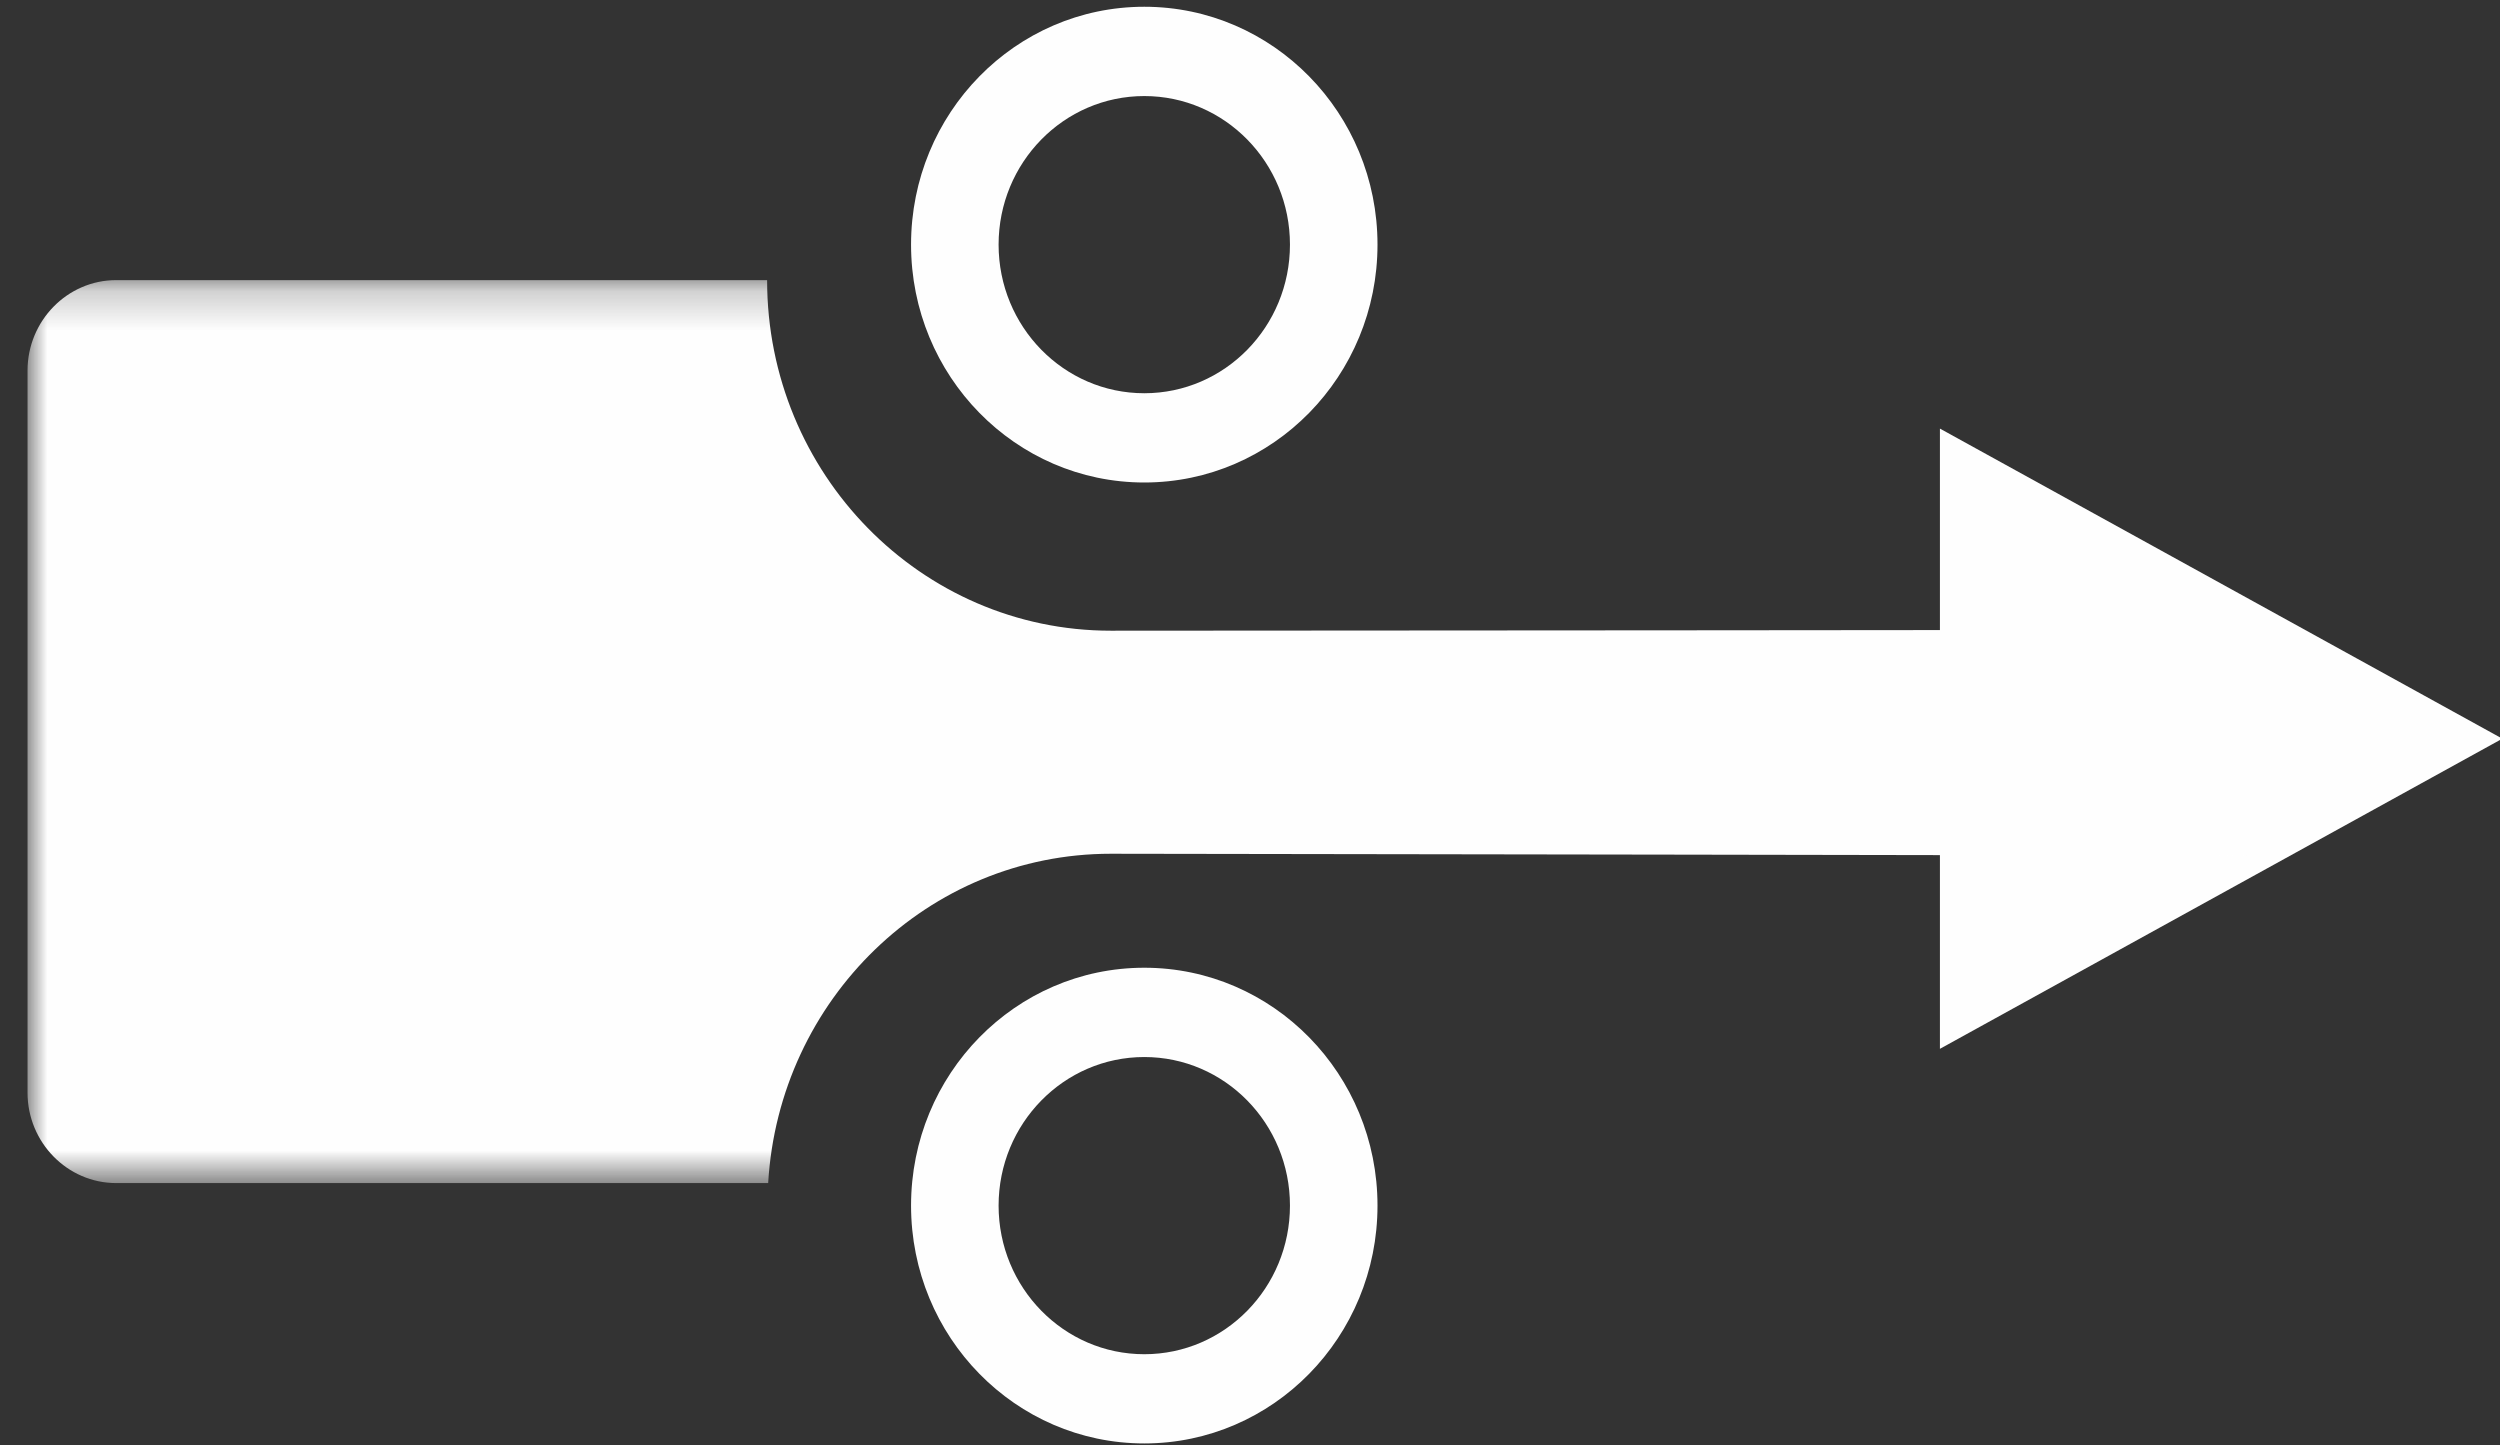
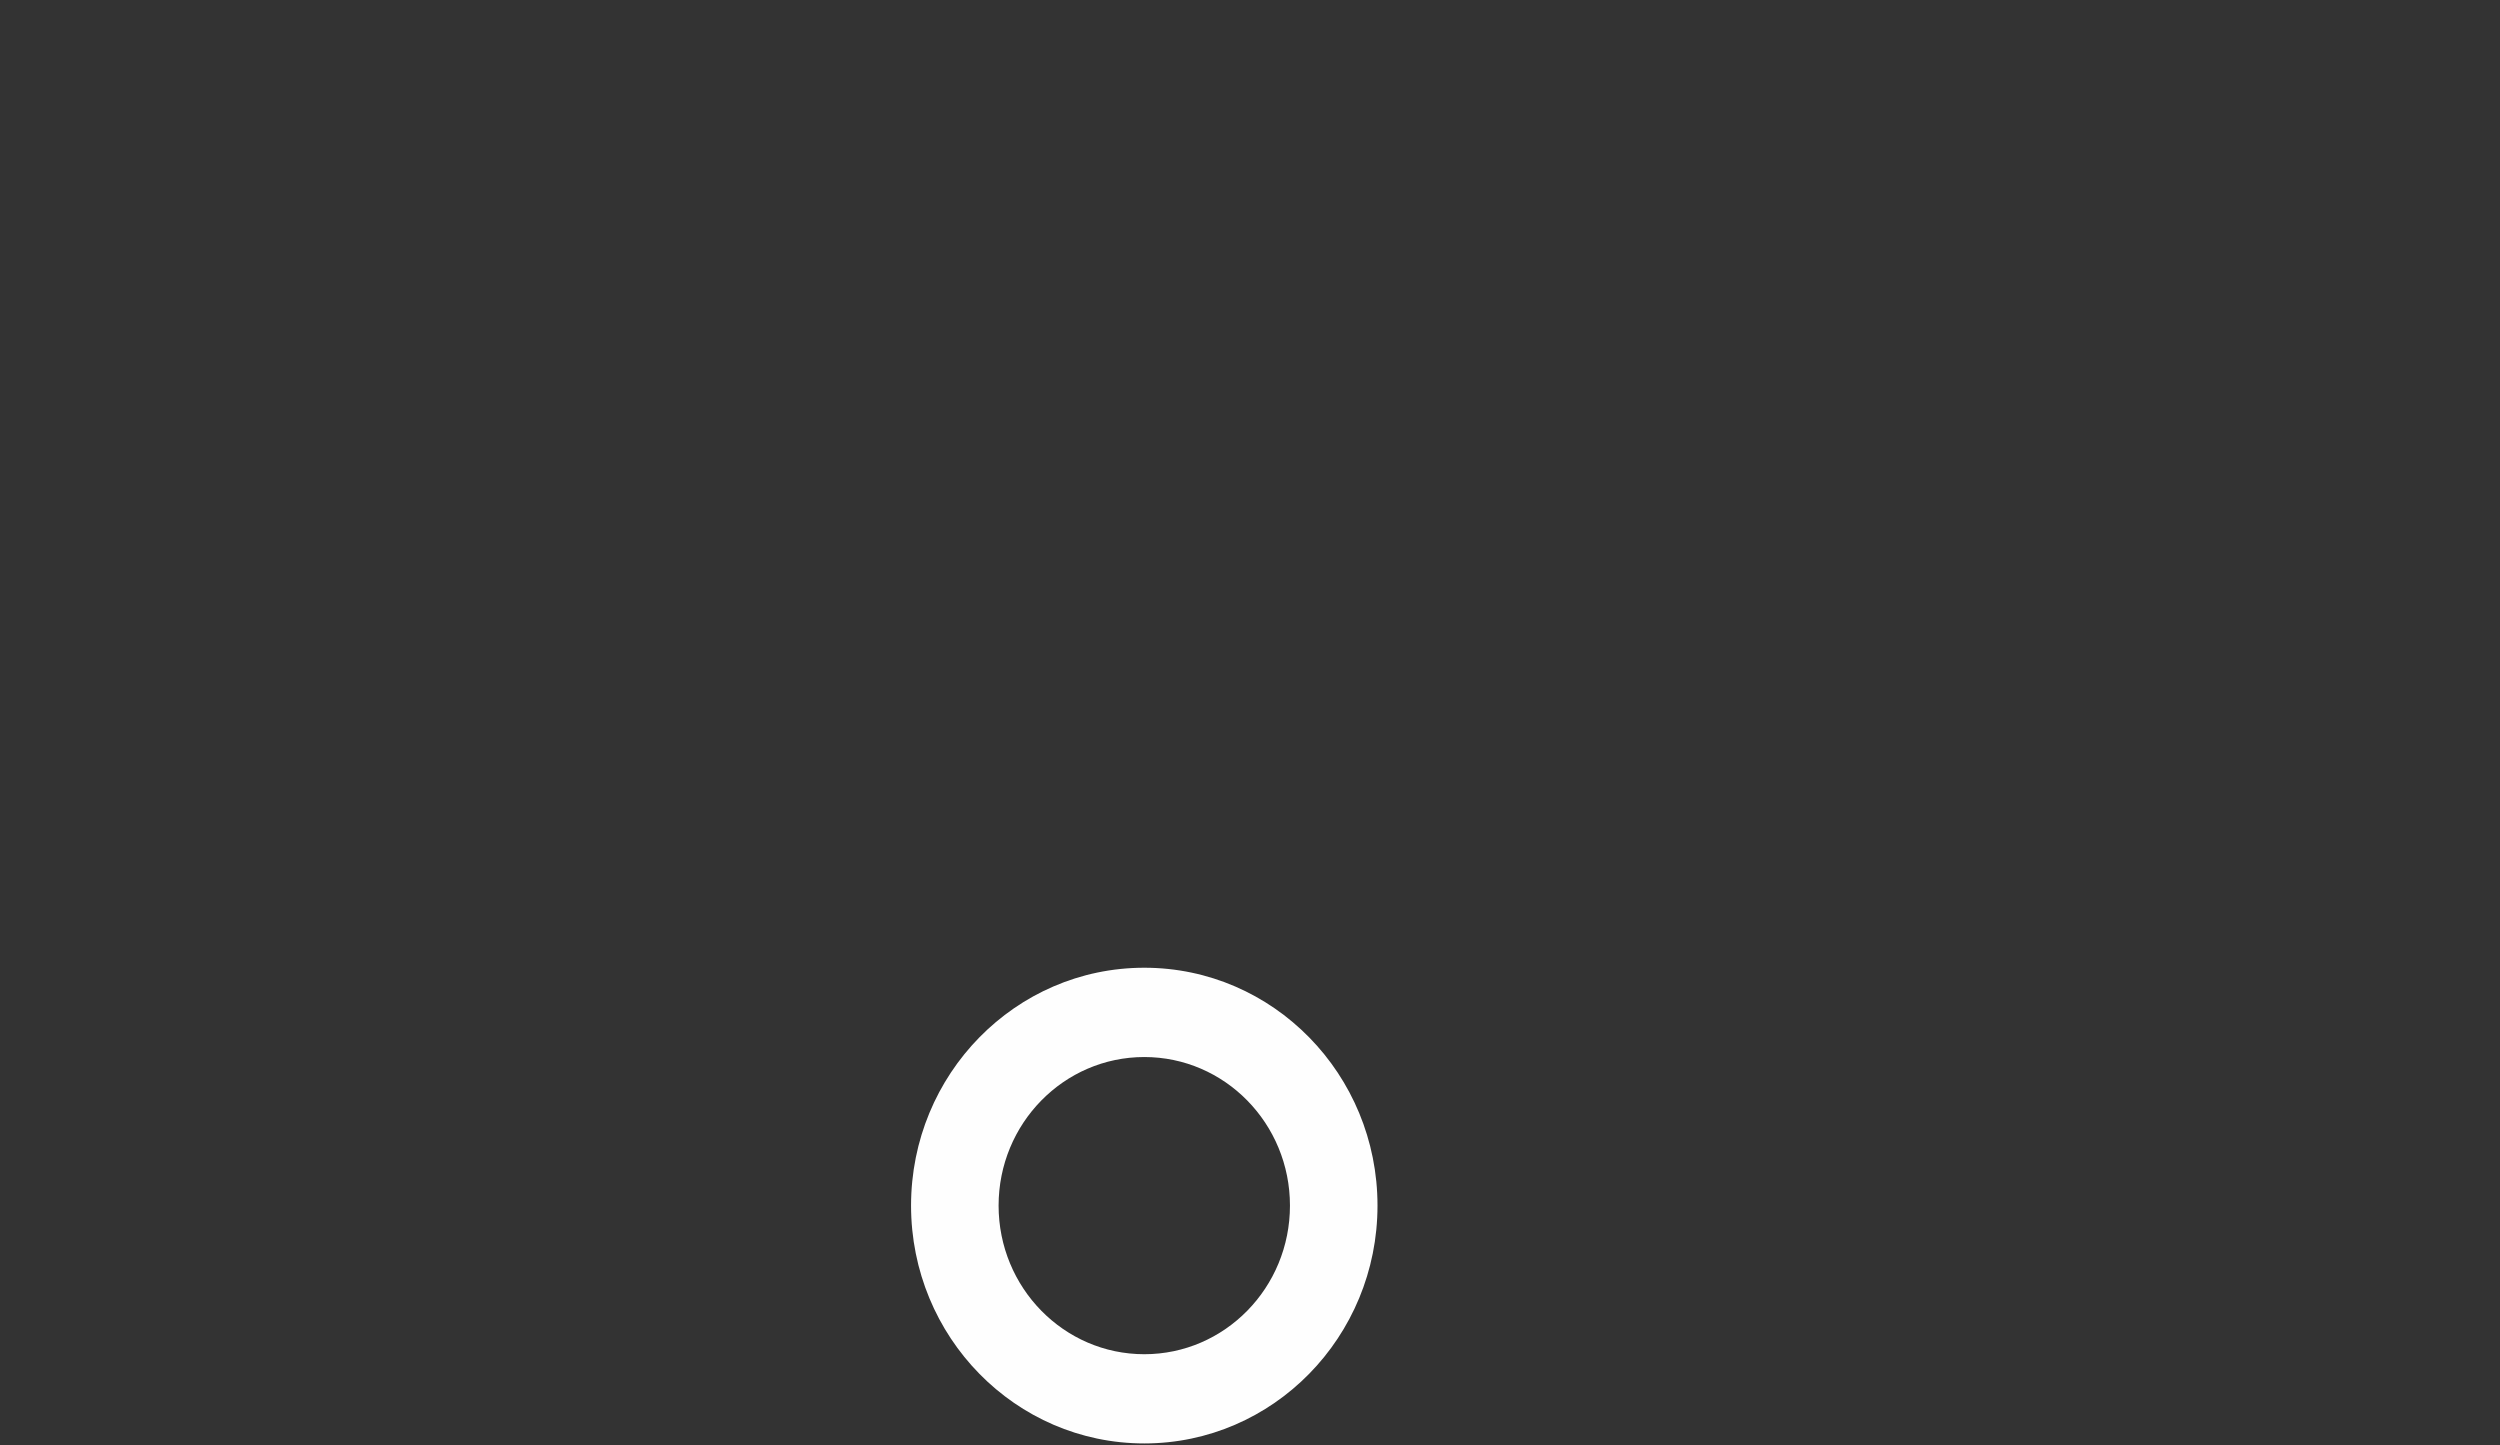
<svg xmlns="http://www.w3.org/2000/svg" xmlns:xlink="http://www.w3.org/1999/xlink" width="64px" height="37px" viewBox="0 0 64 37" version="1.1">
  <rect x="0" y="0" width="64" height="37" fill="#333333" stroke="none" />
  <desc>Created with Sketch.</desc>
  <defs>
-     <polygon id="path-1" points="0 1.219 56.825 1.219 56.825 24.335 0 24.335" />
-   </defs>
+     </defs>
  <g id="Desktop" stroke="none" stroke-width="1" fill="none" fill-rule="evenodd">
    <g id="Startseite-V.1" transform="translate(-882, -3669)">
      <g id="Group-19" transform="translate(265, 3641)">
        <g id="Group-14" transform="translate(573.07, 0)">
          <g id="Page-1" transform="translate(44.636, 27.425)">
-             <polygon id="Fill-1" fill="#FEFEFE" points="48.956 27.425 63.354 19.485 48.956 11.547" />
            <g id="Group-9">
              <g id="Group-4" transform="translate(0, 6.527)">
                <mask id="mask-2" fill="white">
                  <use xlink:href="#path-1" />
                </mask>
                <g id="Clip-3" />
-                 <path d="M56.825,10.166 C56.647,10.177 27.911,10.194 27.731,10.194 C22.871,10.194 18.932,6.176 18.932,1.219 L2.268,1.219 C1.02,1.219 -0.001,2.26 -0.001,3.533 L-0.001,22.023 C-0.001,23.294 1.02,24.335 2.268,24.335 L18.959,24.335 C19.236,19.633 23.052,15.904 27.731,15.904 C27.914,15.904 56.644,15.947 56.825,15.958 L56.825,10.166 Z" id="Fill-2" fill="#FEFEFE" mask="url(#mask-2)" />
              </g>
-               <path d="M28.588,10.642 C26.529,10.642 24.858,8.939 24.858,6.837 C24.858,4.737 26.529,3.034 28.588,3.034 C30.648,3.034 32.317,4.737 32.317,6.837 C32.317,8.939 30.648,10.642 28.588,10.642 M28.588,0.748 C25.29,0.748 22.617,3.474 22.617,6.837 C22.617,10.2 25.29,12.927 28.588,12.927 C31.885,12.927 34.558,10.2 34.558,6.837 C34.558,3.474 31.885,0.748 28.588,0.748" id="Fill-5" fill="#FEFEFE" />
              <path d="M28.588,35.243 C26.529,35.243 24.858,33.54 24.858,31.438 C24.858,29.338 26.529,27.635 28.588,27.635 C30.648,27.635 32.317,29.338 32.317,31.438 C32.317,33.54 30.648,35.243 28.588,35.243 M28.588,25.349 C25.29,25.349 22.617,28.075 22.617,31.438 C22.617,34.801 25.29,37.527 28.588,37.527 C31.885,37.527 34.558,34.801 34.558,31.438 C34.558,28.075 31.885,25.349 28.588,25.349" id="Fill-7" fill="#FEFEFE" />
            </g>
          </g>
        </g>
      </g>
    </g>
  </g>
</svg>